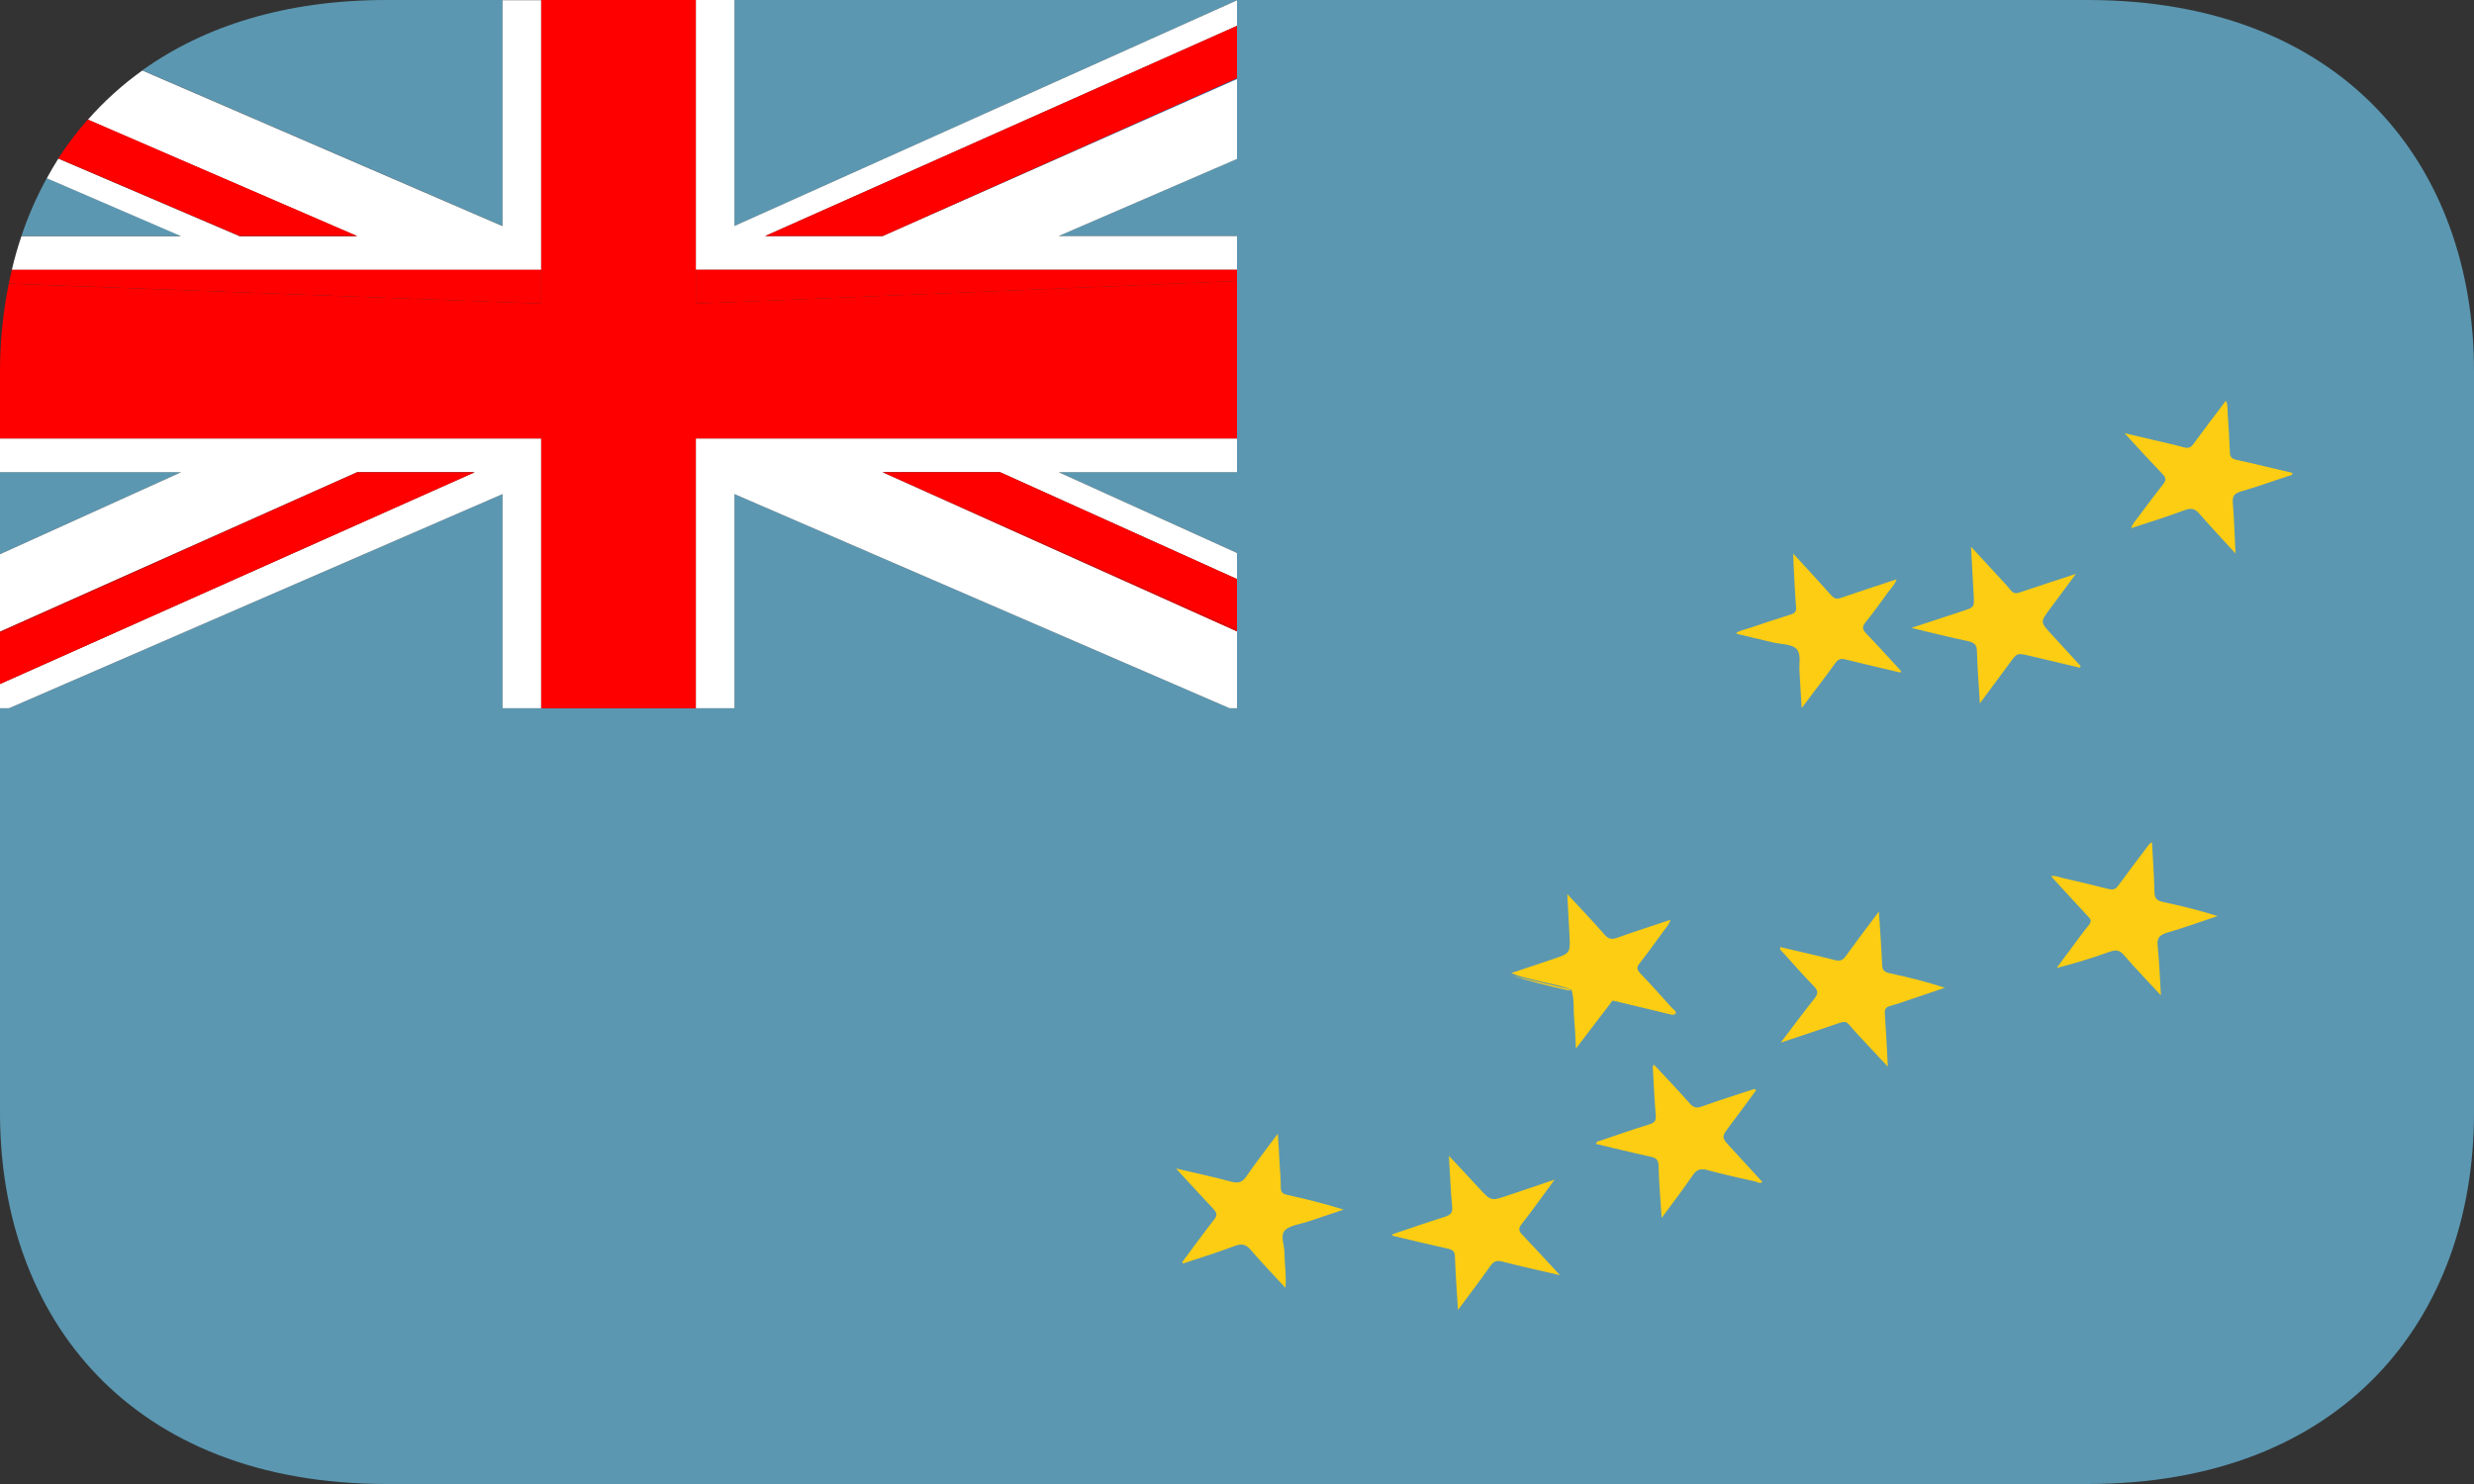
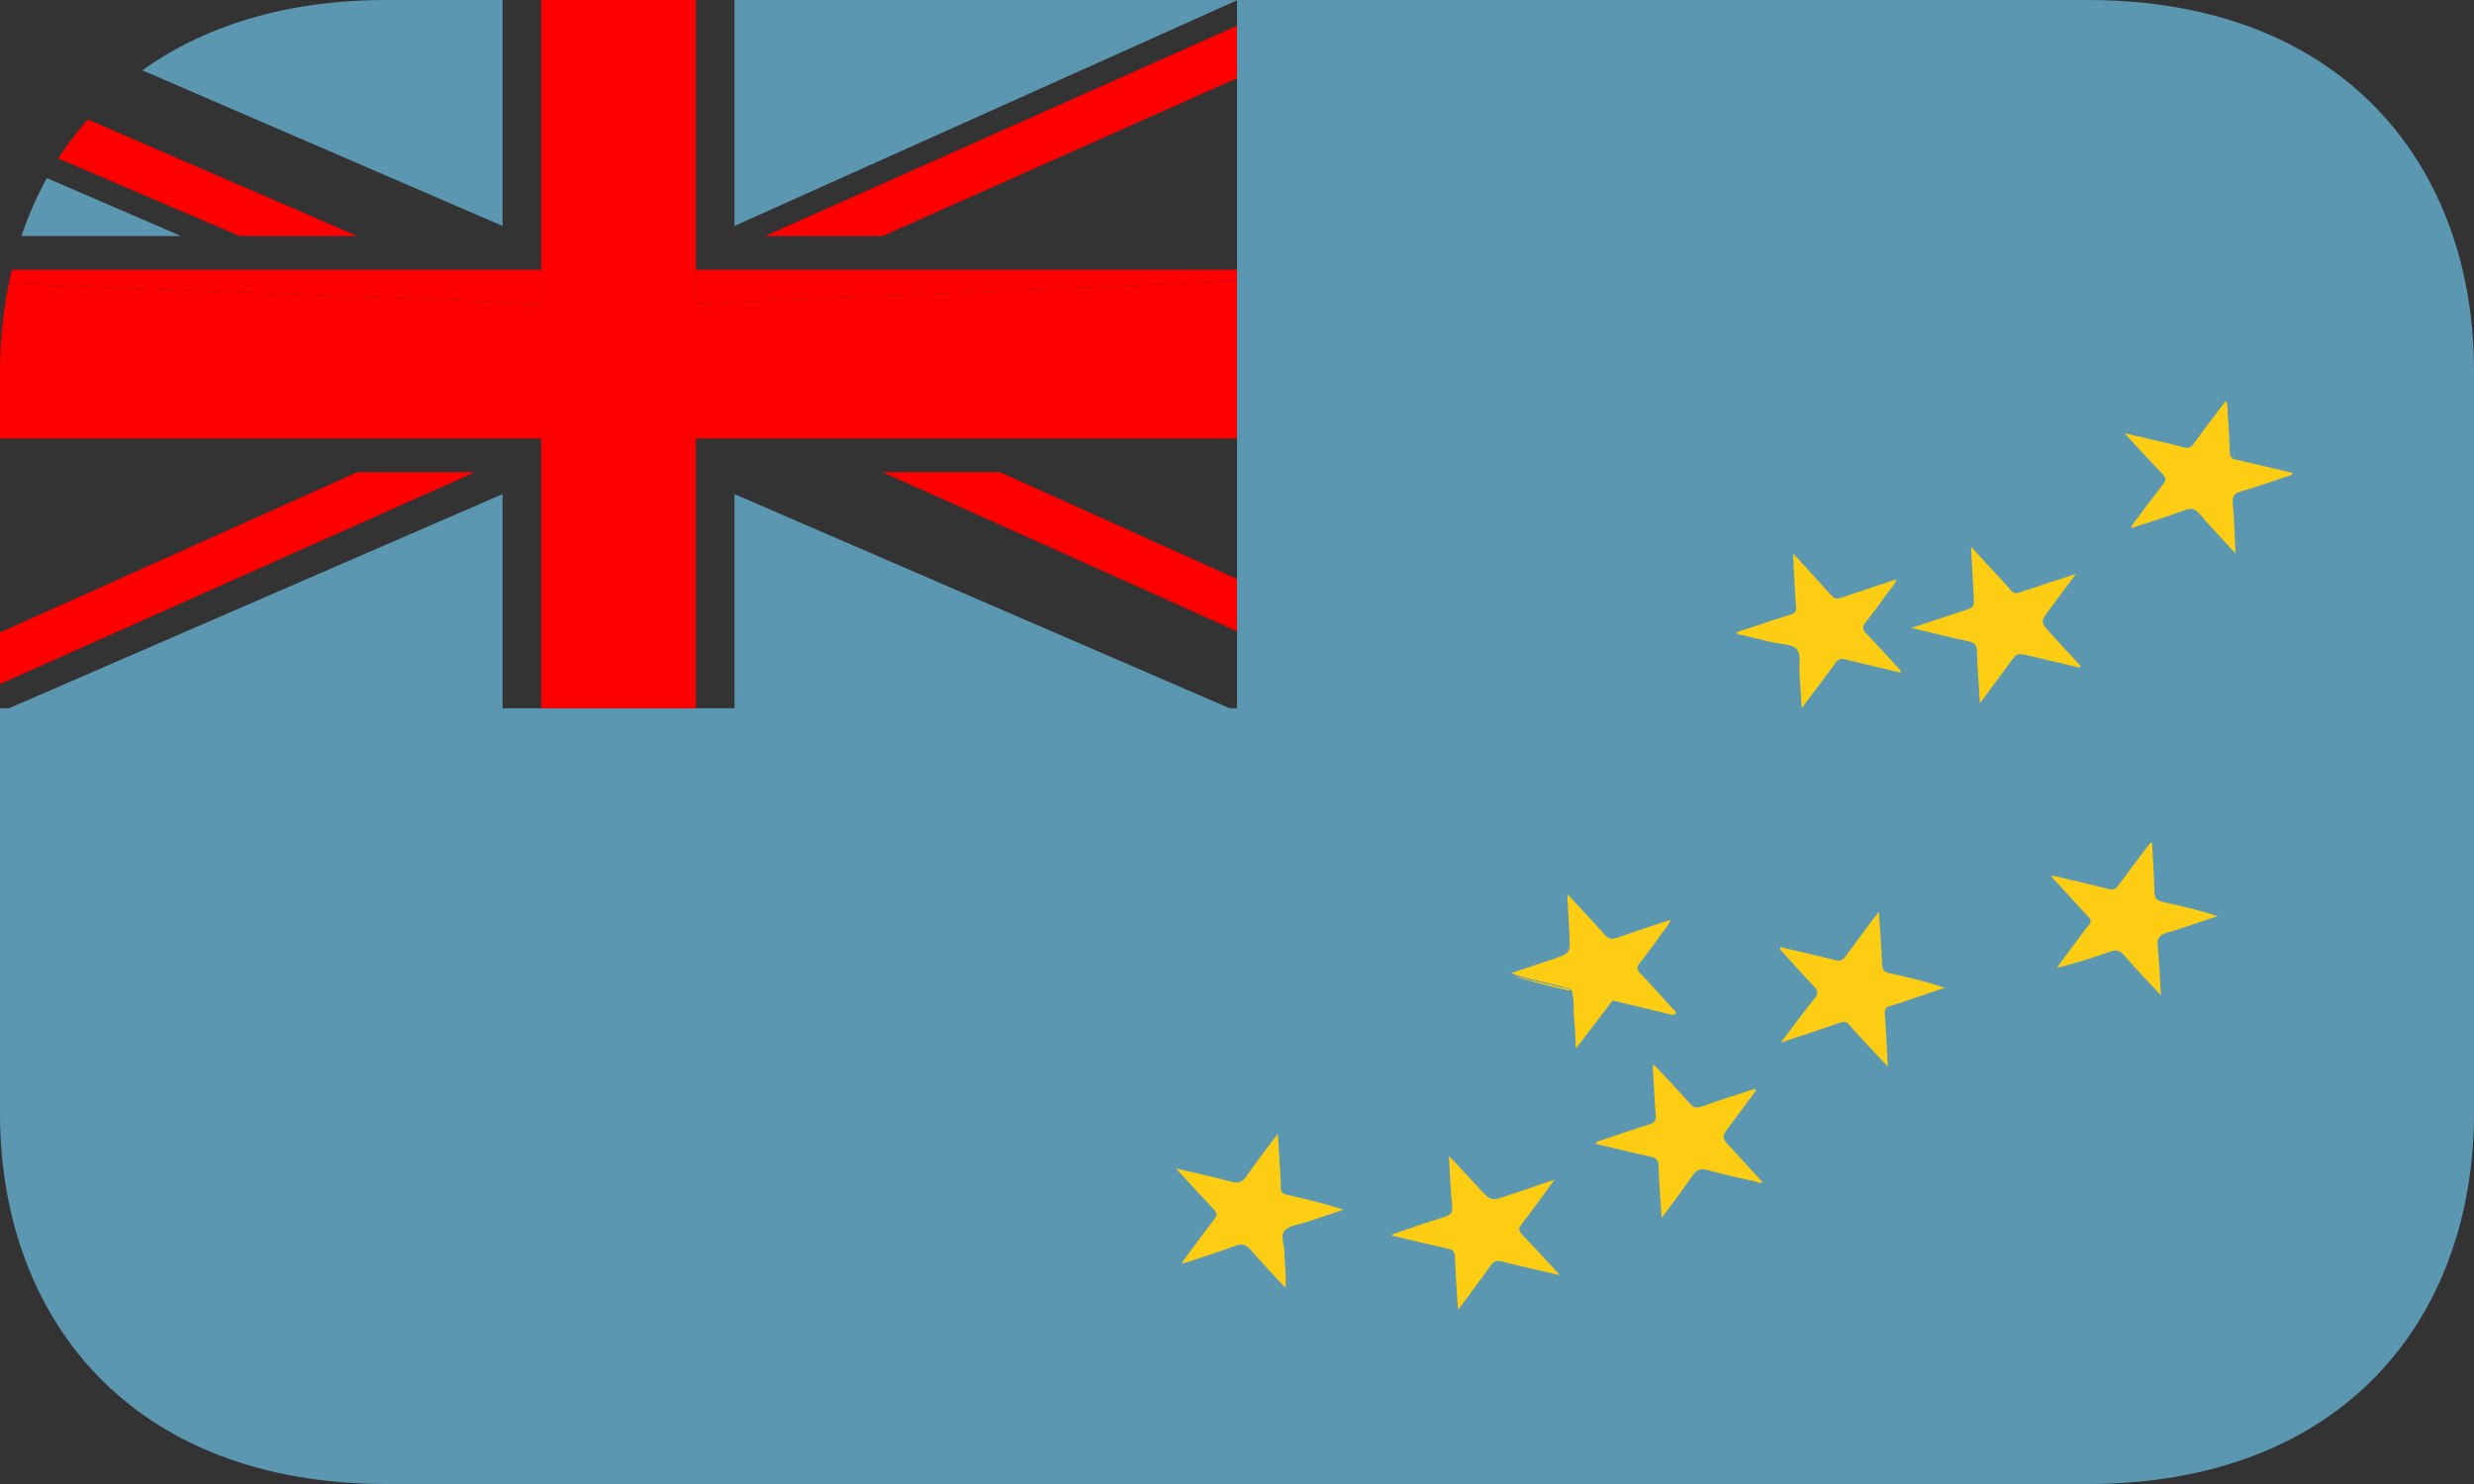
<svg xmlns="http://www.w3.org/2000/svg" width="40" height="24" viewBox="0 0 40 24" fill="none">
  <rect x="0" y="0" width="40" height="24" fill="#333333" stroke="none" />
  <g clip-path="url(#clip0_1054_5151)">
-     <path d="M20 1.28V1.266L14.269 3.819L20 1.28Z" fill="#4189DD" />
-     <path d="M20 8.942V7.635H17.116L20 8.942ZM0 7.635V8.962L2.929 7.635H0ZM20 3.817V2.57L17.116 3.817H20Z" fill="#5B97B1" />
    <path d="M33.75 0H20V11.454H19.88L11.875 7.991V11.454H8.125V7.991L0.146 11.454H0V18C0 21.314 2.108 24 6.25 24H33.75C37.892 24 40 21.314 40 18V6C40 2.686 37.892 0 33.75 0ZM0.757 2.88C0.591 3.182 0.454 3.496 0.346 3.818H2.929L0.757 2.88Z" fill="#5B97B1" />
    <path d="M20 0.005V0H11.875V3.654L20 0.005ZM8.125 3.654V0H6.25C4.613 0 3.298 0.424 2.301 1.137L8.125 3.654Z" fill="#5B97B1" />
-     <path d="M20 4.364V3.818H17.116L20 2.571V1.279L14.269 3.818H12.37L20 0.418V0.005L11.875 3.654V0H11.25V4.364H20ZM11.25 11.454H11.875V7.991L19.88 11.454H20V10.211L14.269 7.636H16.168L20 9.365V8.943L17.116 7.636H20V7.091H11.25V11.454ZM8.125 7.991V11.454H8.75V7.091H0V7.636H2.929L0 8.963V10.216L5.776 7.636H7.676L0 11.062V11.454H0.146L8.125 7.991ZM2.301 1.14C1.972 1.375 1.679 1.642 1.421 1.936L5.776 3.821H3.877L0.943 2.565C0.877 2.669 0.816 2.775 0.757 2.883L2.929 3.821H0.346C0.286 3.999 0.234 4.18 0.191 4.366H8.75V0.003H8.125V3.657L2.301 1.14Z" fill="white" />
    <path d="M8.75 11.454H11.25V7.091H20V4.545L11.25 4.909V0H8.75V4.909L0.142 4.587C0.048 5.053 0 5.526 0 6L0 7.091H8.75V11.454Z" fill="#FF0000" />
    <path d="M11.25 4.909L20 4.545V4.363H11.25V4.909ZM0.143 4.586L8.75 4.909V4.363H0.191C0.173 4.437 0.158 4.511 0.143 4.586ZM5.776 3.818L1.416 1.937C1.242 2.135 1.083 2.344 0.942 2.562L3.877 3.818H5.776ZM1.42 1.933L1.416 1.937L5.776 3.818L1.42 1.933ZM14.269 3.818L20 1.264V0.418L12.37 3.818H14.269ZM14.269 7.636L20 10.19V9.365L16.168 7.636H14.269Z" fill="#FF0000" />
    <path d="M20 10.211V10.191L14.269 7.637L20 10.211ZM5.776 7.637L0 10.229V11.062L7.676 7.637H5.776Z" fill="#FF0000" />
-     <path d="M0 10.217V10.229L5.776 7.637L0 10.217Z" fill="#FF0000" />
    <path fill-rule="evenodd" clip-rule="evenodd" d="M30.378 14.745C30.399 15.053 30.419 15.33 30.431 15.606C30.435 15.686 30.463 15.72 30.554 15.74C30.853 15.803 31.146 15.877 31.444 15.974C31.273 16.033 31.1 16.093 30.927 16.15C30.807 16.19 30.688 16.234 30.563 16.268C30.489 16.289 30.471 16.32 30.474 16.387C30.494 16.662 30.506 16.938 30.523 17.251C30.396 17.116 30.295 17.006 30.194 16.899C30.096 16.792 29.994 16.688 29.901 16.577C29.858 16.522 29.818 16.517 29.747 16.541C29.441 16.647 29.132 16.748 28.791 16.862C28.986 16.607 29.156 16.374 29.336 16.149C29.398 16.07 29.399 16.022 29.326 15.949C29.153 15.771 28.99 15.585 28.822 15.398C28.804 15.379 28.771 15.364 28.783 15.316C29.075 15.386 29.368 15.45 29.659 15.525C29.748 15.55 29.793 15.531 29.841 15.465C30.01 15.23 30.184 15.001 30.378 14.742M33.627 10.798L32.816 10.606C32.613 10.559 32.613 10.56 32.504 10.709C32.346 10.921 32.189 11.133 32.011 11.375C31.993 11.072 31.971 10.805 31.964 10.537C31.963 10.433 31.926 10.389 31.806 10.366C31.517 10.306 31.23 10.233 30.903 10.155C31.201 10.058 31.462 9.97 31.723 9.885C31.921 9.821 31.922 9.821 31.911 9.634C31.898 9.381 31.884 9.129 31.868 8.843C32.024 9.013 32.159 9.159 32.293 9.303C32.366 9.383 32.441 9.459 32.508 9.543C32.553 9.598 32.594 9.604 32.664 9.578C32.951 9.481 33.24 9.387 33.564 9.281C33.41 9.486 33.278 9.668 33.144 9.847C32.986 10.06 32.986 10.059 33.164 10.253C33.323 10.427 33.482 10.6 33.641 10.773C33.636 10.783 33.631 10.79 33.627 10.798ZM28.394 17.631C28.253 17.823 28.112 18.016 27.966 18.209C27.829 18.393 27.829 18.392 27.989 18.565L28.495 19.116C28.45 19.147 28.416 19.117 28.381 19.108C28.124 19.049 27.869 18.996 27.616 18.926C27.498 18.892 27.436 18.91 27.369 19.006C27.214 19.235 27.046 19.453 26.866 19.696C26.847 19.4 26.822 19.127 26.816 18.854C26.815 18.754 26.772 18.723 26.671 18.703C26.38 18.64 26.093 18.568 25.803 18.5C25.813 18.451 25.856 18.454 25.885 18.444C26.144 18.356 26.401 18.266 26.663 18.185C26.751 18.158 26.778 18.123 26.771 18.041C26.749 17.797 26.74 17.55 26.725 17.305C26.723 17.278 26.711 17.251 26.741 17.218C26.937 17.427 27.133 17.633 27.32 17.845C27.378 17.913 27.426 17.926 27.518 17.894C27.799 17.792 28.085 17.704 28.369 17.61C28.378 17.619 28.388 17.624 28.394 17.631ZM19.114 20.413C19.286 20.18 19.456 19.947 19.634 19.718C19.684 19.653 19.676 19.615 19.623 19.557C19.426 19.349 19.233 19.134 19.013 18.897C19.332 18.973 19.618 19.032 19.896 19.108C20.019 19.142 20.084 19.124 20.152 19.025C20.304 18.8 20.476 18.585 20.66 18.335C20.671 18.52 20.683 18.671 20.689 18.824C20.698 18.953 20.709 19.081 20.708 19.21C20.708 19.285 20.744 19.31 20.819 19.325C21.121 19.394 21.42 19.466 21.724 19.563C21.531 19.628 21.337 19.692 21.143 19.758C21.014 19.8 20.843 19.82 20.771 19.902C20.696 19.986 20.767 20.133 20.767 20.254C20.768 20.436 20.801 20.619 20.784 20.829C20.588 20.614 20.402 20.425 20.231 20.224C20.151 20.126 20.083 20.103 19.95 20.155C19.681 20.258 19.401 20.342 19.125 20.435C19.124 20.427 19.119 20.42 19.114 20.413ZM36.144 8.951C35.933 8.721 35.743 8.519 35.563 8.312C35.491 8.23 35.437 8.209 35.323 8.25C35.044 8.355 34.756 8.444 34.457 8.542C34.479 8.463 34.536 8.413 34.574 8.358C34.705 8.181 34.838 8.004 34.975 7.83C35.023 7.771 35.024 7.728 34.967 7.67C34.767 7.462 34.571 7.249 34.349 7.005C34.521 7.047 34.655 7.078 34.79 7.109C34.961 7.15 35.138 7.188 35.307 7.234C35.381 7.254 35.418 7.239 35.461 7.184C35.631 6.95 35.807 6.72 35.989 6.48C36.024 6.552 36.013 6.622 36.018 6.687C36.032 6.898 36.046 7.107 36.053 7.318C36.054 7.387 36.081 7.419 36.16 7.437C36.463 7.503 36.764 7.578 37.065 7.648C37.065 7.694 37.023 7.689 36.998 7.698C36.744 7.784 36.491 7.872 36.232 7.948C36.121 7.98 36.094 8.029 36.1 8.127C36.122 8.39 36.13 8.654 36.144 8.951ZM22.513 19.961C22.791 19.869 23.07 19.77 23.35 19.682C23.449 19.651 23.489 19.619 23.479 19.517C23.453 19.253 23.444 18.988 23.426 18.692C23.609 18.886 23.766 19.056 23.923 19.226C24.108 19.425 24.108 19.426 24.383 19.332C24.624 19.251 24.864 19.171 25.136 19.077C24.946 19.334 24.781 19.569 24.603 19.796C24.541 19.87 24.558 19.914 24.618 19.974C24.814 20.18 25.006 20.39 25.222 20.623C24.891 20.546 24.591 20.481 24.299 20.405C24.199 20.378 24.151 20.396 24.096 20.474C23.933 20.707 23.759 20.933 23.573 21.186C23.553 20.878 23.534 20.598 23.523 20.318C23.521 20.24 23.489 20.212 23.406 20.193C23.108 20.127 22.811 20.056 22.514 19.985C22.514 19.977 22.513 19.969 22.513 19.961ZM34.794 13.623C34.809 13.894 34.827 14.163 34.834 14.432C34.837 14.525 34.869 14.566 34.978 14.589C35.272 14.65 35.563 14.724 35.855 14.815C35.582 14.907 35.312 15.004 35.034 15.085C34.911 15.124 34.874 15.173 34.885 15.285C34.911 15.545 34.921 15.805 34.938 16.097C34.723 15.864 34.524 15.661 34.341 15.447C34.27 15.365 34.213 15.356 34.109 15.393C33.834 15.491 33.55 15.58 33.253 15.655C33.339 15.536 33.426 15.418 33.516 15.299C33.6 15.184 33.684 15.069 33.774 14.959C33.813 14.909 33.813 14.874 33.766 14.828C33.566 14.614 33.369 14.396 33.161 14.17C33.228 14.158 33.276 14.181 33.323 14.193C33.578 14.252 33.834 14.311 34.087 14.376C34.166 14.396 34.208 14.381 34.249 14.321C34.404 14.107 34.567 13.896 34.726 13.683C34.743 13.663 34.754 13.635 34.794 13.623ZM26.073 16.181C25.881 16.433 25.688 16.686 25.479 16.959C25.471 16.788 25.466 16.637 25.452 16.488C25.436 16.327 25.458 16.164 25.407 16.005C25.208 15.926 24.989 15.899 24.782 15.842C24.668 15.815 24.552 15.789 24.434 15.737C24.653 15.665 24.869 15.59 25.089 15.518C25.391 15.416 25.389 15.417 25.376 15.132C25.364 14.919 25.353 14.705 25.34 14.459C25.558 14.694 25.754 14.899 25.939 15.111C26.005 15.189 26.058 15.199 26.159 15.162C26.435 15.063 26.716 14.973 27.009 14.875C26.983 14.964 26.918 15.023 26.872 15.091C26.754 15.256 26.634 15.421 26.508 15.58C26.456 15.644 26.466 15.684 26.52 15.741C26.696 15.925 26.864 16.113 27.032 16.3C27.059 16.328 27.104 16.349 27.094 16.396C26.807 16.343 26.529 16.265 26.244 16.203C26.188 16.191 26.134 16.169 26.074 16.181M30.725 10.877C30.431 10.806 30.138 10.74 29.846 10.667C29.764 10.646 29.722 10.656 29.674 10.724C29.504 10.96 29.325 11.191 29.13 11.451C29.118 11.235 29.106 11.045 29.094 10.857C29.086 10.736 29.122 10.588 29.054 10.504C28.98 10.412 28.794 10.422 28.657 10.388C28.473 10.343 28.286 10.3 28.102 10.256C28.092 10.253 28.084 10.248 28.067 10.24C28.133 10.194 28.213 10.182 28.285 10.157C28.506 10.084 28.726 10.008 28.95 9.939C29.023 9.918 29.044 9.887 29.039 9.82C29.021 9.592 29.011 9.362 28.999 9.132C28.996 9.082 28.996 9.033 28.993 8.953C29.214 9.194 29.413 9.408 29.607 9.627C29.657 9.683 29.698 9.693 29.771 9.667C30.064 9.566 30.356 9.471 30.664 9.369C30.634 9.46 30.569 9.519 30.521 9.585C30.406 9.747 30.286 9.91 30.161 10.066C30.101 10.137 30.114 10.184 30.174 10.246C30.368 10.447 30.552 10.65 30.738 10.854C30.735 10.862 30.73 10.87 30.725 10.877Z" fill="#FCCD12" />
    <path fill-rule="evenodd" clip-rule="evenodd" d="M26.073 16.181C26.089 16.153 26.115 16.161 26.142 16.167C26.459 16.243 26.776 16.319 27.093 16.396C27.07 16.414 27.047 16.416 27.018 16.408C26.703 16.332 26.386 16.257 26.073 16.181ZM25.406 16.006C25.381 16.019 25.356 16.017 25.33 16.011C25.028 15.944 24.729 15.866 24.435 15.777C24.76 15.854 25.083 15.929 25.406 16.006Z" fill="#FCCD12" />
  </g>
  <defs>
    <clipPath id="clip0_1054_5151">
      <rect width="40" height="24" fill="white" />
    </clipPath>
  </defs>
</svg>